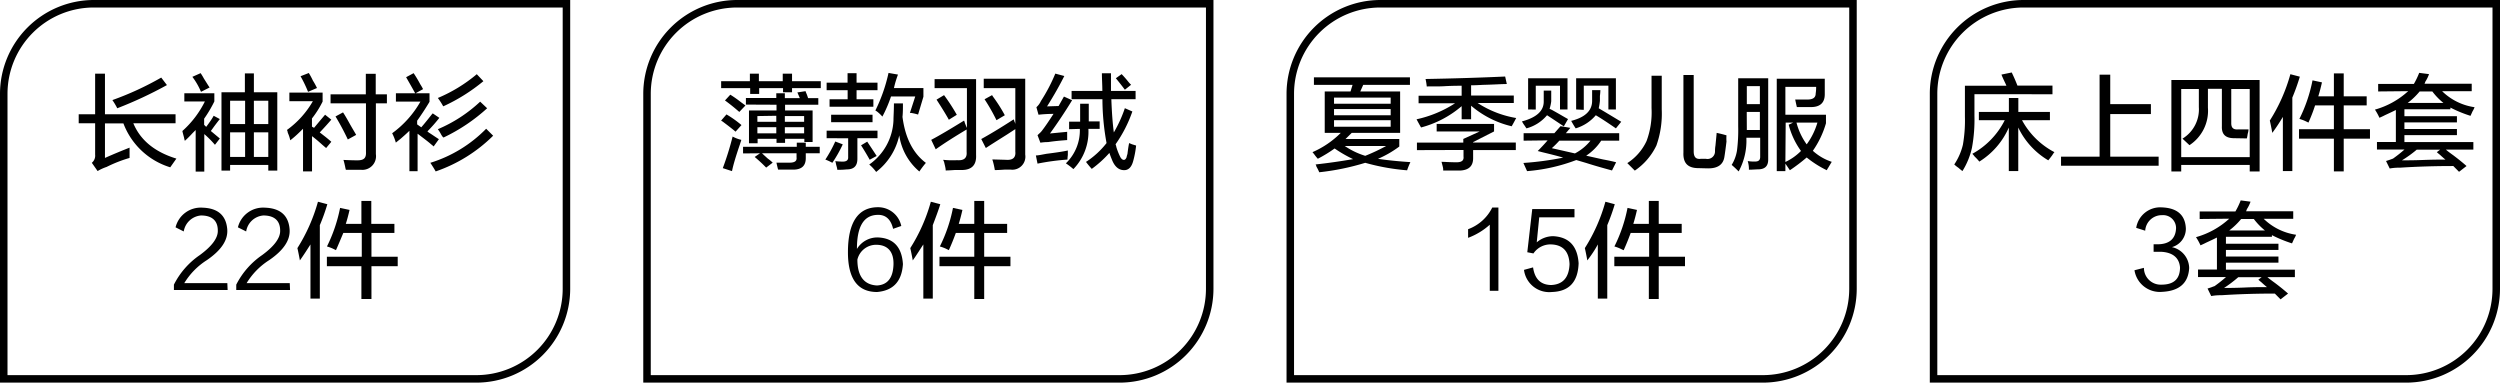
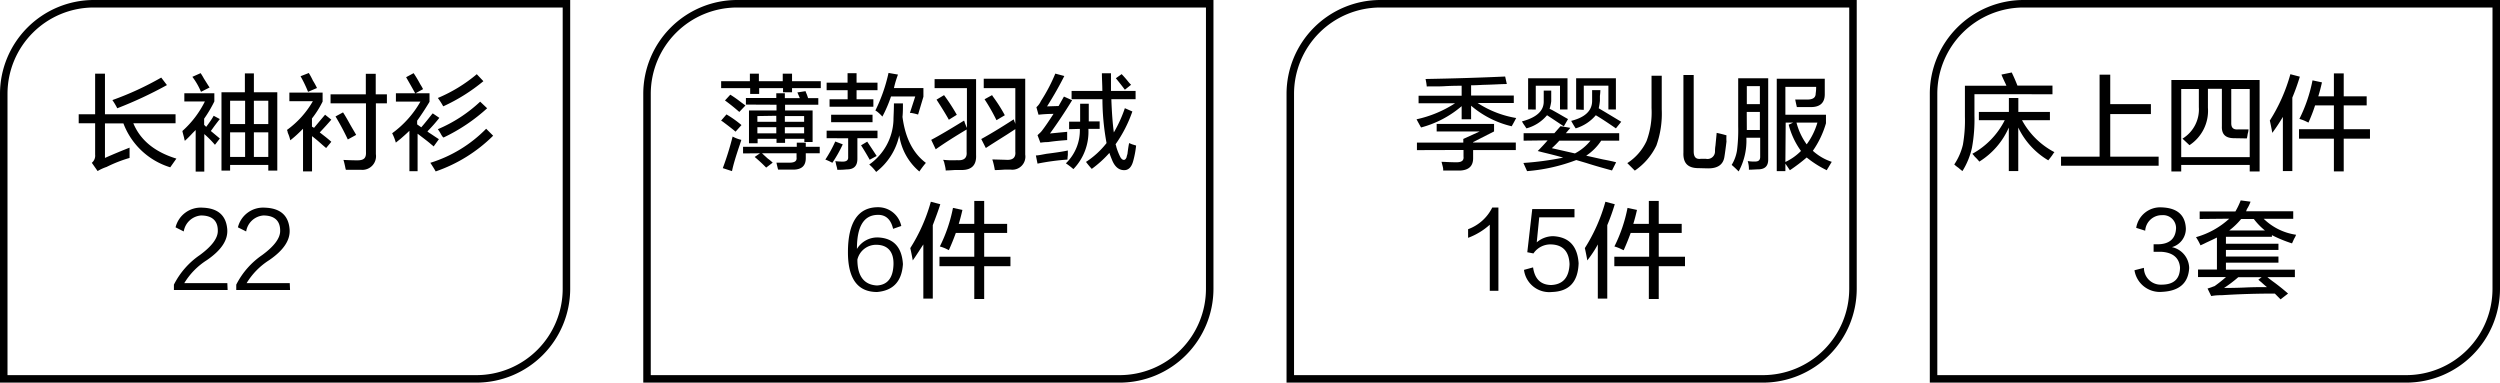
<svg xmlns="http://www.w3.org/2000/svg" id="图层_1" data-name="图层 1" width="333.22" height="51" viewBox="0 0 333.22 51">
  <path d="M414.93,354.57h-63.5v-38.5a12.52,12.52,0,0,1,12.5-12.5h63.5v38.5A12.52,12.52,0,0,1,414.93,354.57Zm-62.5-1h62.5a11.51,11.51,0,0,0,11.5-11.5v-37.5h-62.5a11.51,11.51,0,0,0-11.5,11.5Z" transform="translate(-351.43 -303.57)" />
  <g>
    <path d="M374.12,325.87a9.7,9.7,0,0,1-6.24-5.85h-2.46v4.6c1.24-.55,2.34-1,3.28-1.37v1.37a18,18,0,0,0-3.06,1.2,6,6,0,0,0-1.2.55l-.77-1.1a1.23,1.23,0,0,0,.44-1.09V320h-2.19v-1.2h2.19v-5.41h1.31v5.41h9.41V320H369.2c.94,2.26,2.86,3.83,5.74,4.71ZM367.06,318a9.28,9.28,0,0,0-.65-1.09,40.44,40.44,0,0,0,6.51-3l.76,1A54,54,0,0,1,367.06,318Z" transform="translate(-351.43 -303.57)" />
    <path d="M380.08,322.87a13.63,13.63,0,0,0-1.42-1.43v5h-1.15V320.9l-.44.44a13.69,13.69,0,0,1-1,1,2.55,2.55,0,0,1-.11-.44c-.11-.4-.19-.69-.22-.87a13,13,0,0,0,3-3.94H376V316h4v1.09a16.83,16.83,0,0,1-1.36,2.3v.82l.27.27c.44-.58.78-1.07,1-1.48l.82.44c-.15.18-.35.44-.6.77s-.46.64-.6.82l1.2,1Zm-1.86-7.06a9.13,9.13,0,0,0-1.15-2l1.1-.49a7.4,7.4,0,0,1,.43.71c.37.58.62,1,.77,1.2Zm2.73,10.5V315.87h3.12v-2.52h1.2v2.52h3.12v10.44h-1.2v-.76H382.1v.76ZM382.1,317v3.11h2V317Zm0,4.21v3.28h2v-3.28Zm5.09-4.21h-1.92v3.11h1.92Zm-1.92,4.21v3.28h1.92v-3.28Z" transform="translate(-351.43 -303.57)" />
    <path d="M394.9,323.3c-.22-.18-.51-.43-.88-.76s-.76-.64-1-.82v4.7h-1.2v-5.69c-.48.48-1,1-1.7,1.54a4.84,4.84,0,0,0-.33-1,1.26,1.26,0,0,0-.11-.38,12.22,12.22,0,0,0,3.45-3.83H390v-1.15h4.43v1.2a12.75,12.75,0,0,1-1.42,2.25v1.09h0l.28.16c.51-.62,1-1.2,1.47-1.75l.83.66c-.44.51-.95,1.08-1.54,1.7l.77.6c.36.29.62.51.77.65Zm-2.41-7.49a16.8,16.8,0,0,0-1-2.08l1.1-.43a9.1,9.1,0,0,1,.54,1,9.33,9.33,0,0,1,.55,1Zm3,1.53v-1.2h4.7v-2.73h1.32v2.73H403v1.2h-1.47v6.78a1.82,1.82,0,0,1-2,2.08h-2a4,4,0,0,1-.1-.43c-.08-.37-.15-.66-.22-.88.32,0,.94.05,1.86.05s1.18-.34,1.14-1.14v-6.46Zm2.3,4.82a33.67,33.67,0,0,0-1.64-3.07l1-.54c.22.32.51.82.87,1.47s.69,1.17.88,1.53Z" transform="translate(-351.43 -303.57)" />
    <path d="M409.23,323.09a3.87,3.87,0,0,0-.33-.28c-.37-.33-1-.8-1.81-1.42v5H406V321c-.33.33-.88.82-1.64,1.47.54-.47.49-.43-.17.11a6.58,6.58,0,0,0-.49-1.25,13.32,13.32,0,0,0,3.77-4.22H404.2V316h2.57c-.4-.73-.81-1.44-1.21-2.14l1-.54a16.05,16.05,0,0,1,.88,1.47,7.37,7.37,0,0,1,.38.66l-1,.55h1.86v1.14c-.55.92-1.1,1.75-1.65,2.52v.49l.55.39c.29-.33.71-.84,1.26-1.54a3.93,3.93,0,0,1,.27-.32l.88.6a21.31,21.31,0,0,1-1.59,1.8,1.76,1.76,0,0,0,.38.28c.48.32.86.58,1.15.76Zm.27,3.33c-.18-.33-.42-.71-.71-1.15a17.74,17.74,0,0,0,7.44-4.54l.93.93A20.19,20.19,0,0,1,409.5,326.42Zm1-8.69a9.05,9.05,0,0,0-.71-1.1,20.19,20.19,0,0,0,5.19-3.17l.88.93A24,24,0,0,1,410.54,317.73Zm0,4.15a2.26,2.26,0,0,1-.27-.38,5.56,5.56,0,0,0-.44-.71,19.1,19.1,0,0,0,5.64-3.67l.93.88A23.68,23.68,0,0,1,410.59,321.88Z" transform="translate(-351.43 -303.57)" />
    <path d="M381.77,342.22h-7.16v-.71a10.49,10.49,0,0,1,3.45-3.94c1.64-1.2,2.44-2.3,2.4-3.28,0-1.31-.78-2-2.24-2a2.54,2.54,0,0,0-2.3,2.13l-1.09-.55a3.46,3.46,0,0,1,3.61-2.62c2,.07,3.13,1,3.28,2.89.11,1.43-.8,2.79-2.73,4.11a9.43,9.43,0,0,0-3,3.06h5.74Z" transform="translate(-351.43 -303.57)" />
    <path d="M390.09,342.22h-7.17v-.71a10.57,10.57,0,0,1,3.45-3.94c1.64-1.2,2.44-2.3,2.4-3.28,0-1.31-.78-2-2.24-2a2.53,2.53,0,0,0-2.29,2.13l-1.1-.55a3.46,3.46,0,0,1,3.61-2.62c2,.07,3.14,1,3.28,2.89.11,1.43-.8,2.79-2.73,4.11a9.43,9.43,0,0,0-3,3.06h5.75Z" transform="translate(-351.43 -303.57)" />
-     <path d="M391.4,338.28c-.11-.62-.22-1.17-.33-1.64a23.21,23.21,0,0,0,2.74-6.18l1.25.33a25.59,25.59,0,0,1-1,2.79v9.79h-1.25v-7.22C392.33,336.91,391.87,337.62,391.4,338.28Zm4.81-1.37-.33-.16a5.24,5.24,0,0,0-.87-.33,20.42,20.42,0,0,0,1.75-5.14l1.26.27c-.15.66-.31,1.28-.5,1.86h2.08v-3.06h1.32v3.06H404v1.21h-3.06v3.17h3.5v1.26h-3.5v4.37H399.6v-4.37H395v-1.26h4.65v-3.17h-2.46C396.85,335.42,396.54,336.18,396.21,336.91Z" transform="translate(-351.43 -303.57)" />
  </g>
  <path d="M500.67,354.57h-63.5v-38.5a12.52,12.52,0,0,1,12.5-12.5h63.5v38.5A12.52,12.52,0,0,1,500.67,354.57Zm-62.5-1h62.5a11.51,11.51,0,0,0,11.5-11.5v-37.5h-62.5a11.51,11.51,0,0,0-11.5,11.5Z" transform="translate(-351.43 -303.57)" />
  <g>
    <path d="M447.55,315.32v-.93h3.83v-1h1.2v1h3.18v-1H457v1h3.83v.93H457v.55h-1.2v-.55h-3.18v.77h-1.2v-.77Zm1.92,5.8c-.33-.29-.92-.75-1.75-1.37a.62.62,0,0,1-.17-.11l.71-.82a14.25,14.25,0,0,1,2,1.42Zm-.5,5.25-1.2-.39a39.39,39.39,0,0,0,1.31-4.21,4.56,4.56,0,0,0,1.15.44c0,.11-.09.29-.16.55C449.52,324.36,449.16,325.56,449,326.37Zm1-7.88c-.54-.47-1.18-1-1.91-1.53l.71-.77a15.19,15.19,0,0,1,1.42,1l.6.44Zm.5,5.53v-.88h7.16v-.55h1.2v.55h1.86V324h-1.86v.65c0,1-.53,1.53-1.69,1.53h-2c-.11-.43-.18-.74-.22-.93h1.75c.66,0,1-.2.93-.71V324H453c.18.18.44.41.77.71a5.56,5.56,0,0,1,.65.54l-.87.66a19.67,19.67,0,0,0-1.53-1.42l.71-.49Zm.38-6.51v-.88h4.05V316h1.14v.65h2l-.33-.76,1.1-.17c0,.11.09.26.16.44s.13.38.17.49h1.36v.88h-4.43v.76h3.67v4.21h-1.1v-.43h-2.57v.54h-1.14v-.54h-2.52v.6h-1.15v-4.38h3.67v-.76Zm1.53,1.53v.76h2.52V319Zm0,1.48v.82h2.52v-.82Zm6.23-1.48h-2.57v.76h2.57Zm-2.57,1.48v.82h2.57v-.82Z" transform="translate(-351.43 -303.57)" />
    <path d="M462.37,325.27a6.26,6.26,0,0,0-.93-.43,17.37,17.37,0,0,0,1.32-2.41l1,.38A17.13,17.13,0,0,1,462.37,325.27Zm-.76-9.68v-1h2.79v-1.26h1.2v1.26h2.79v1H465.6v1.21h2.24v1H462v-1h2.41v-1.21Zm0,6.4v-1h6.78v1h-2.68v2.74c0,.94-.44,1.42-1.42,1.42a10.07,10.07,0,0,1-1.26.05c0-.18-.09-.43-.17-.76a1.91,1.91,0,0,0-.1-.39,9.43,9.43,0,0,0,1,.06q.76,0,.72-.6V322Zm.6-2.13v-1h5.52v1Zm5.14,5c-.37-.66-.75-1.3-1.15-1.92l.82-.49c.44.66.86,1.29,1.26,1.91Zm.87,1.64a5.61,5.61,0,0,0-.93-1,7.56,7.56,0,0,0,3.23-5.91c0-.51.06-1.26.06-2.24h1.2c0,.65,0,1.26-.06,1.8q.55,4.21,3.12,6.13a11.68,11.68,0,0,0-.87,1.15,7.76,7.76,0,0,1-2.68-4.82A8.35,8.35,0,0,1,468.22,326.48Zm5.58-7.66a7.22,7.22,0,0,0-.93-.22h-.16l.71-2.19h-3.23a17.32,17.32,0,0,1-1.15,2.68,5,5,0,0,0-.76-.71.56.56,0,0,1-.17-.11,21.68,21.68,0,0,0,1.75-5l1.26.22a13.38,13.38,0,0,0-.54,1.8h3.93v1.15Z" transform="translate(-351.43 -303.57)" />
    <path d="M476.15,323.47l-.6-1.26c1.1-.58,2.55-1.44,4.38-2.57a2.48,2.48,0,0,1,.11.33c.11.29.2.51.27.65v-5.3H476v-1.2h5.53v10.11c.07,1.32-.57,2-1.92,2h-.93q-.81.06-1.2.06c0-.29-.11-.68-.22-1.15a1.27,1.27,0,0,1-.11-.27,11.68,11.68,0,0,0,1.86.05c.91.07,1.33-.29,1.26-1.09v-3C478.78,321.72,477.39,322.59,476.15,323.47Zm1.75-3.94c-.36-.66-.91-1.55-1.64-2.68l1-.6a25.31,25.31,0,0,1,1.7,2.62Zm4.93,3.77-.61-1.2c1-.55,2.47-1.42,4.32-2.62a1.17,1.17,0,0,1,.11.32.77.77,0,0,1,.11.33v-4.81h-4.21v-1.26h5.53v10.12a1.74,1.74,0,0,1-1.92,2h-.87q-.82.06-1.26.06a10.11,10.11,0,0,0-.27-1.21.88.88,0,0,1-.06-.21l1.81.05c.91.07,1.33-.29,1.25-1.09v-3l-1.09.71C484.32,322.34,483.37,322.94,482.83,323.3Zm1.42-3.71a25.62,25.62,0,0,0-1.59-2.79l1-.55a3.63,3.63,0,0,0,.22.33,20.28,20.28,0,0,1,1.48,2.35Z" transform="translate(-351.43 -303.57)" />
    <path d="M489.72,325.38l-.22-1.09c.33,0,.8-.11,1.42-.22,1.2-.15,2.15-.29,2.84-.44v.6a5.86,5.86,0,0,0-.05.61A31.28,31.28,0,0,0,489.72,325.38Zm.38-2.79-.38-1,.22-.21a2.66,2.66,0,0,0,.49-.55c.29-.37.76-1.06,1.42-2.08a18,18,0,0,0-2,.11l-.28-1a2.39,2.39,0,0,0,.6-.82,22.37,22.37,0,0,0,1.92-3.66l1.2.32c-.62,1.24-1.38,2.59-2.3,4.05l1.54-.05.71-1.26,1.09.49c-1,1.64-2,3.12-2.95,4.43l2.29-.22c0,.37,0,.73,0,1.1-1,.07-1.84.16-2.57.27A5.91,5.91,0,0,0,490.1,322.59Zm3.83-1.8v-1h1.47V317.4h1.15v2.35H498v1H496.5a7.15,7.15,0,0,1-2,5.36,9.49,9.49,0,0,0-1-.77,6.11,6.11,0,0,0,1.86-4.59Zm.33-4v-1.1h4.1c0-.8-.06-1.58-.06-2.35h1.21v2.35h3.28v1.1h-3.23v.05q.1,2.68.33,4.38a17.36,17.36,0,0,0,1.47-3.23l1,.44a17.37,17.37,0,0,1-2.24,4.37,1.82,1.82,0,0,1,.11.38,7.94,7.94,0,0,0,.55,1.37c.14.22.29.33.44.33s.27-.09.38-.38c0-.11.07-.26.11-.44.07-.58.14-1.06.22-1.42l.38.16.55.17a12.53,12.53,0,0,1-.39,2.07c-.22.81-.62,1.21-1.2,1.21-.73,0-1.28-.48-1.64-1.42-.11-.26-.22-.55-.33-.88a14.69,14.69,0,0,1-2.35,2.13,11.8,11.8,0,0,1-.77-.93,11.24,11.24,0,0,0,2.74-2.51,32.75,32.75,0,0,1-.55-5.8v-.05Zm7.1-1.26q-.44-.6-1.2-1.53l.77-.55c.25.26.53.57.82.93s.33.38.44.49Z" transform="translate(-351.43 -303.57)" />
    <path d="M471.56,333.69l-1.09.38c-.3-1.28-1-1.9-2.08-1.86q-2.75.06-2.74,4.54a3.18,3.18,0,0,1,2.85-1.53q3.06.16,3.28,3.55-.22,3.45-3.45,3.72-3.88,0-3.88-5.3c0-4,1.37-6,4-6A3.15,3.15,0,0,1,471.56,333.69Zm-5.85,4.48c0,2.23.91,3.37,2.62,3.45,1.39-.08,2.12-1,2.19-2.74s-.76-2.64-2.19-2.68A2.56,2.56,0,0,0,465.71,338.17Z" transform="translate(-351.43 -303.57)" />
    <path d="M473.09,338.28c-.11-.62-.22-1.17-.33-1.64a22.89,22.89,0,0,0,2.74-6.18l1.26.33c-.26.84-.61,1.77-1,2.79v9.79h-1.26v-7.22C474,336.91,473.56,337.62,473.09,338.28Zm4.81-1.37-.32-.16a5.6,5.6,0,0,0-.88-.33,20,20,0,0,0,1.75-5.14l1.26.27c-.15.66-.31,1.28-.49,1.86h2.07v-3.06h1.32v3.06h3.06v1.21h-3.06v3.17h3.5v1.26h-3.5v4.37h-1.32v-4.37h-4.64v-1.26h4.64v-3.17h-2.46C478.54,335.42,478.23,336.18,477.9,336.91Z" transform="translate(-351.43 -303.57)" />
  </g>
  <path d="M586.41,354.57h-63.5v-38.5a12.52,12.52,0,0,1,12.5-12.5h63.5v38.5A12.52,12.52,0,0,1,586.41,354.57Zm-62.5-1h62.5a11.51,11.51,0,0,0,11.5-11.5v-37.5h-62.5a11.51,11.51,0,0,0-11.5,11.5Z" transform="translate(-351.43 -303.57)" />
  <g>
-     <path d="M526.56,314.88v-1h12.8v1h-6.23l-.39.88h5.31v5.52H531.6l-.83.82h7.17v1a13.81,13.81,0,0,1-2.84,1.64c1.2.18,2.64.33,4.32.44a9.57,9.57,0,0,0-.44,1.09,28.89,28.89,0,0,1-5.58-1,32.56,32.56,0,0,1-6.13,1.26,6.57,6.57,0,0,0-.38-.76.58.58,0,0,0-.11-.28c1.64-.18,3.32-.42,5-.71a17.62,17.62,0,0,1-2.46-1.42,18.42,18.42,0,0,1-2.24,1.37,5.88,5.88,0,0,1-.49-.61l-.22-.27a12.19,12.19,0,0,0,3.77-2.57H528v-5.52h3.44l.27-.88Zm2.68,1.7v.82h7.55v-.82Zm0,1.53v.82h7.55v-.82Zm0,1.48v.87h7.55v-.87Zm7,3.44h-5.57a10.15,10.15,0,0,0,2.73,1.31A25.8,25.8,0,0,0,536.24,323Z" transform="translate(-351.43 -303.57)" />
    <path d="M541.6,315.1a8.38,8.38,0,0,0-.16-1c3.83-.07,7.36-.18,10.61-.33l.22,1c-.7,0-1.75.08-3.17.11q-1.05.06-1.59.06v1.36h5.69v1h-4.82a13.53,13.53,0,0,0,5.14,2c-.21.4-.41.77-.6,1.1a12.82,12.82,0,0,1-5.41-2.74v1.81h-1.26v-1.75a13.68,13.68,0,0,1-5.41,2.84c-.19-.33-.39-.69-.6-1.09a15.49,15.49,0,0,0,5.14-2.14h-4.87v-1h5.74V315c-.51,0-1.27,0-2.3.06S542.11,315.06,541.6,315.1Zm-1.31,8.48v-1h6.18v-.49l2.19-1h-5.74v-1h7.65v1l-2.79,1.42v.06h5.69v1h-5.69v1.09c0,1-.53,1.57-1.69,1.64h-2.3v-.16c0-.22-.11-.55-.22-1,.44,0,1.1.06,2,.06.66,0,1-.22.93-.77v-.87Z" transform="translate(-351.43 -303.57)" />
    <path d="M559.87,320.41c-1.1-.73-1.84-1.23-2.24-1.48a5.41,5.41,0,0,1-2.74,1.75s-.11-.15-.22-.33a4.17,4.17,0,0,1-.38-.6c1.93-.51,2.9-1.39,2.9-2.63,0-.43,0-.93,0-1.47h1c0,.51,0,1,0,1.42a5.06,5.06,0,0,1-.22,1l.33.16c1,.55,1.73,1,2.13,1.21Zm-5.36,1.91v-1h4.1l.82-.93,1.31.22-.6.71h7.11v1h-2.4a7,7,0,0,1-2,2l2.24.5c.76.14,1.35.27,1.75.38l-.55,1.09c-.8-.22-2-.54-3.44-1l-1.32-.39a23.64,23.64,0,0,1-6.56,1.48l-.49-1.09a40.87,40.87,0,0,0,5.3-.71c-.62-.19-1.53-.42-2.73-.71l-.66-.17c.44-.44.88-.91,1.32-1.42Zm.6-4.16V314h5.25v4.16h-1V315h-3.23v3.17Zm6.24,5.86a6.56,6.56,0,0,0,2.07-1.7h-4.15a13,13,0,0,1-1,1Zm5.46-3.34c-1.16-.8-2.06-1.39-2.68-1.75a5.62,5.62,0,0,1-2.68,1.75c-.1-.15-.31-.47-.6-1q2.79-.7,2.79-2.67v-1.43h1.1a6.73,6.73,0,0,1-.06.77V317a8,8,0,0,1-.16,1c1.16.69,2.15,1.29,3,1.8Zm-5.3-2.52V314h5.3v4.16h-1v-3.17h-3.28v3.22Z" transform="translate(-351.43 -303.57)" />
    <path d="M569.33,326.31l-1-1a7,7,0,0,0,2.57-2.95,11,11,0,0,0,.66-4.38v-4.32h1.36v4.49a12.73,12.73,0,0,1-.71,4.81A8.44,8.44,0,0,1,569.33,326.31Zm8.48-.33c-1.39,0-2.06-.65-2-2.07V313.57h1.37v10.17c0,.73.27,1.08.93,1h.71a1,1,0,0,0,1.2-1c0-.14,0-.4.06-.76.07-.73.13-1.3.16-1.7.51.11.95.22,1.31.33a5.27,5.27,0,0,0,0,.82c-.11.91-.2,1.57-.27,2-.15,1.09-.91,1.62-2.3,1.58Z" transform="translate(-351.43 -303.57)" />
    <path d="M583.17,326.42q-.49-.5-.93-.87a5.17,5.17,0,0,0,.71-1.92,21.39,21.39,0,0,0,.16-3.22V314h4v10.83c0,.83-.38,1.27-1.25,1.31-.37,0-.81.05-1.32.05a3.67,3.67,0,0,0-.16-1.15,5.32,5.32,0,0,0,1,.06q.66,0,.66-.6v-2.57H584.2A8.52,8.52,0,0,1,583.17,326.42Zm1.09-11.37v2.4H586v-2.4Zm0,5.57v.28H586v-2.41h-1.75Zm10.66,5.64a13.81,13.81,0,0,1-2.68-1.7,23.4,23.4,0,0,1-2.24,1.7l-.6-.88v1h-1.15V314.06h6.4c0,.91,0,1.61,0,2.08,0,1.17-.68,1.73-1.92,1.7h-1.8c-.08-.33-.15-.66-.22-1h1.58c.77,0,1.15-.24,1.15-.82a5.06,5.06,0,0,0,.06-.87H589.4v3.71h5.41V320a12.42,12.42,0,0,1-1.75,3.67,7,7,0,0,0,2.52,1.47l-.49.82A1.9,1.9,0,0,0,594.92,326.26Zm-5.52-1.1a7.29,7.29,0,0,0,2.08-1.47,10.29,10.29,0,0,1-1.64-3.5l.6-.28h-1Zm4.27-5.25h-2.79a8.62,8.62,0,0,0,1.36,2.9A9.24,9.24,0,0,0,593.67,319.91Z" transform="translate(-351.43 -303.57)" />
    <path d="M550,342.33v-8.81a9,9,0,0,1-2.89,1.75v-1.15a5.82,5.82,0,0,0,3.22-2.89h.82v11.1Z" transform="translate(-351.43 -303.57)" />
    <path d="M554.56,339.54l1.21-.33c.22,1.53,1,2.32,2.4,2.35q2.36-.1,2.46-2.79c-.07-1.67-.87-2.55-2.4-2.62a2.73,2.73,0,0,0-2.41,1.2l-.82-.16.66-5.75h5.63v1.1h-4.7l-.33,3.33a3.37,3.37,0,0,1,2.19-.82c2.11.11,3.24,1.32,3.39,3.61-.08,2.48-1.26,3.76-3.56,3.83A3.39,3.39,0,0,1,554.56,339.54Z" transform="translate(-351.43 -303.57)" />
    <path d="M563,338.28c-.11-.62-.22-1.17-.33-1.64a22.89,22.89,0,0,0,2.74-6.18l1.25.33a27.6,27.6,0,0,1-1,2.79v9.79h-1.26v-7.22C564,336.91,563.51,337.62,563,338.28Zm4.81-1.37-.33-.16a5.24,5.24,0,0,0-.87-.33,20,20,0,0,0,1.75-5.14l1.26.27c-.15.66-.31,1.28-.49,1.86h2.07v-3.06h1.32v3.06h3.06v1.21h-3.06v3.17h3.5v1.26h-3.5v4.37h-1.32v-4.37H566.6v-1.26h4.64v-3.17h-2.46C568.49,335.42,568.18,336.18,567.85,336.91Z" transform="translate(-351.43 -303.57)" />
  </g>
  <path d="M672.15,354.57h-63.5v-38.5a12.51,12.51,0,0,1,12.5-12.5h63.5v38.5A12.52,12.52,0,0,1,672.15,354.57Zm-62.5-1h62.5a11.51,11.51,0,0,0,11.5-11.5v-37.5h-62.5a11.51,11.51,0,0,0-11.5,11.5Z" transform="translate(-351.43 -303.57)" />
  <g>
    <path d="M613,326.37c-.11-.08-.29-.22-.54-.44a4.12,4.12,0,0,1-.55-.44,8.11,8.11,0,0,0,1.15-2.62,19,19,0,0,0,.27-3.78V315h5.53a5,5,0,0,0-.22-.49c-.22-.47-.37-.8-.44-1l1.37-.28c.21.44.47,1,.76,1.75H625v1.15H614.6V319a20.75,20.75,0,0,1-.33,4.26A9.88,9.88,0,0,1,613,326.37Zm2.19-6.78v-1.1h4v-1.86h1.26v1.86h4.21v1.1h-3.72a10.37,10.37,0,0,0,4.32,4.26,2.26,2.26,0,0,0-.27.38c-.22.3-.4.53-.55.71a10.17,10.17,0,0,1-4-4.37v5.8h-1.26v-5.8a10.12,10.12,0,0,1-3.93,4.54,5.83,5.83,0,0,0-.61-.66,4.57,4.57,0,0,0-.32-.38,10.48,10.48,0,0,0,4.32-4.48Z" transform="translate(-351.43 -303.57)" />
-     <path d="M626.14,325.66v-1.21h5.14V313.52h1.42v3.93h5.42v1.32H632.7v5.68h6.45v1.21Z" transform="translate(-351.43 -303.57)" />
+     <path d="M626.14,325.66v-1.21h5.14V313.52h1.42v3.93h5.42v1.32H632.7v5.68h6.45v1.21" transform="translate(-351.43 -303.57)" />
    <path d="M640.85,326.42V314.23h11.76v12.19h-1.32v-.87h-9.13v.87Zm8.37-4.43c-1.13,0-1.68-.49-1.64-1.58v-5h-1.86v2.51a5.48,5.48,0,0,1-2.46,5l-.93-.87a4.57,4.57,0,0,0,2.18-4.21v-2.41h-2.35v9.08h9.13v-9.08h-2.46V320c0,.58.26.86.88.82h1.42a2.48,2.48,0,0,1-.11.6,5.62,5.62,0,0,1-.11.6Z" transform="translate(-351.43 -303.57)" />
    <path d="M654.3,321.28c-.11-.62-.22-1.17-.33-1.64a22.89,22.89,0,0,0,2.74-6.18l1.26.33a27.86,27.86,0,0,1-1,2.79v9.79h-1.26v-7.22A24.38,24.38,0,0,1,654.3,321.28Zm4.82-1.37-.33-.16a5.25,5.25,0,0,0-.88-.33,20,20,0,0,0,1.75-5.14l1.26.27c-.15.66-.31,1.28-.49,1.86h2.08v-3.06h1.31v3.06h3.06v1.21h-3.06v3.17h3.5v1.26h-3.5v4.37h-1.31v-4.37h-4.65v-1.26h4.65v-3.17H660C659.75,318.42,659.44,319.18,659.12,319.91Z" transform="translate(-351.43 -303.57)" />
-     <path d="M668.41,315.76v-1h4.76a10.42,10.42,0,0,0,.71-1.48l1.31.17a4.5,4.5,0,0,1-.49,1,2,2,0,0,1-.11.28h6.29v1h-3.94a7.77,7.77,0,0,0,4.32,2.13,2.86,2.86,0,0,1-.27.55l-.27.6a16.89,16.89,0,0,1-2.68-1.1v.22h-6.13v.93h7v.82h-7v.88h7v.82h-7v.93h9.19v1h-3.66c.21.19.54.44,1,.77.77.58,1.35,1.06,1.75,1.42l-1,.77-.76-.77q-3.72,0-7.11.22a6.84,6.84,0,0,0-1.37.11l-.49-1,.49-.16.44-.16a18.59,18.59,0,0,0,1.53-1.21h-3.67v-1h2.52v-4.27c-.37.19-1,.48-1.86.88.58-.26.47-.2-.33.16a7.51,7.51,0,0,0-.6-1.09,10.88,10.88,0,0,0,4.43-2.46Zm3.17,9.18c.62,0,1.59,0,2.9-.05s2.28-.05,2.9-.05c-.15-.11-.4-.33-.76-.66a5.06,5.06,0,0,1-.39-.33l.44-.33h-3.12A15.43,15.43,0,0,1,671.58,324.94Zm2.36-9.18a9.68,9.68,0,0,1-1.59,1.53h4.76a8.6,8.6,0,0,1-1.48-1.53Z" transform="translate(-351.43 -303.57)" />
    <path d="M635.93,339.59l1.26-.32a2.23,2.23,0,0,0,2.35,2.24c1.64,0,2.46-.77,2.46-2.3-.11-1.31-1-2-2.52-2.08h-1v-1H639c1.57,0,2.39-.73,2.47-2.08a1.72,1.72,0,0,0-1.86-1.8,2.21,2.21,0,0,0-2.25,2.07l-1.2-.38a3.24,3.24,0,0,1,3.39-2.73q3.12.11,3.23,2.84a2.55,2.55,0,0,1-1.86,2.46,2.9,2.9,0,0,1,2.3,2.79c-.11,2-1.32,3.06-3.61,3.17A3.42,3.42,0,0,1,635.93,339.59Z" transform="translate(-351.43 -303.57)" />
    <path d="M644.62,332.76v-1h4.76a10.42,10.42,0,0,0,.71-1.48l1.31.17a4.5,4.5,0,0,1-.49,1,1.26,1.26,0,0,1-.11.28h6.29v1h-3.94a7.77,7.77,0,0,0,4.32,2.13,2.86,2.86,0,0,1-.27.55l-.27.6a17.29,17.29,0,0,1-2.68-1.1v.22h-6.13v.93h7v.82h-7v.88h7v.82h-7v.93h9.19v1h-3.66c.22.19.54.44,1,.77.77.58,1.35,1.06,1.75,1.42l-1,.77-.76-.77q-3.72,0-7.11.22a6.84,6.84,0,0,0-1.37.11l-.49-1,.49-.16c.18-.07.33-.13.44-.16a18.59,18.59,0,0,0,1.53-1.21H644.4v-1h2.52v-4.27c-.37.19-1,.48-1.86.88.58-.26.47-.2-.33.16a7.51,7.51,0,0,0-.6-1.09,10.88,10.88,0,0,0,4.43-2.46Zm3.17,9.19c.62,0,1.59,0,2.9-.06s2.28-.05,2.9-.05c-.14-.11-.4-.33-.76-.66-.19-.15-.31-.26-.39-.33l.44-.33h-3.12A16.59,16.59,0,0,1,647.79,342Zm2.36-9.19a9.68,9.68,0,0,1-1.59,1.53h4.76a8.6,8.6,0,0,1-1.48-1.53Z" transform="translate(-351.43 -303.57)" />
  </g>
</svg>